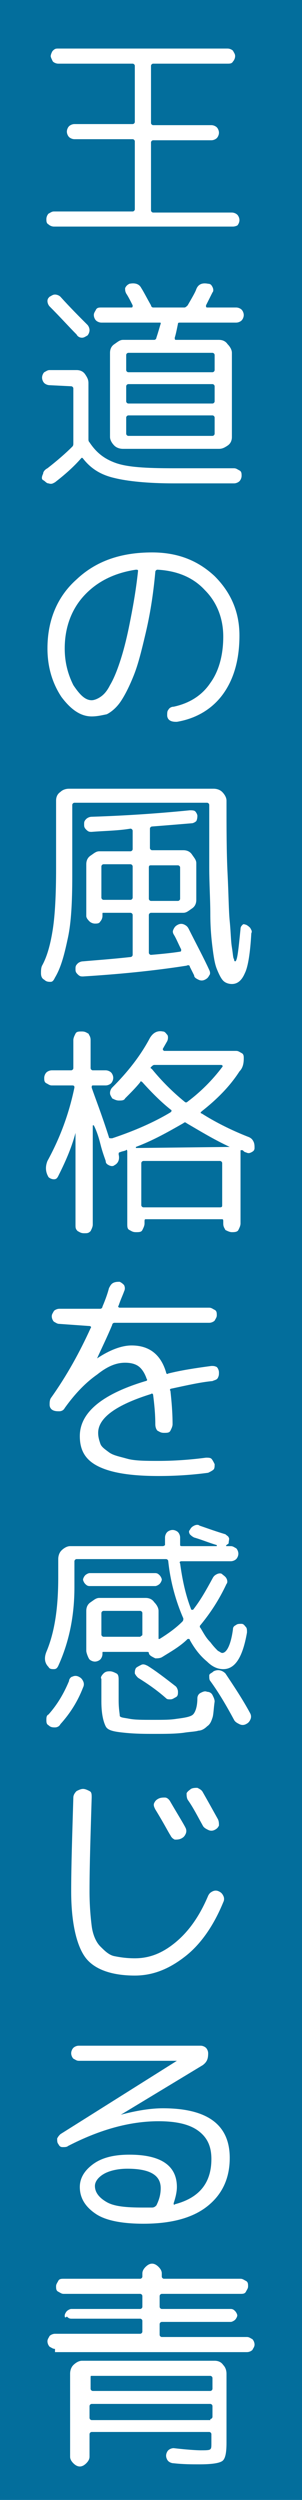
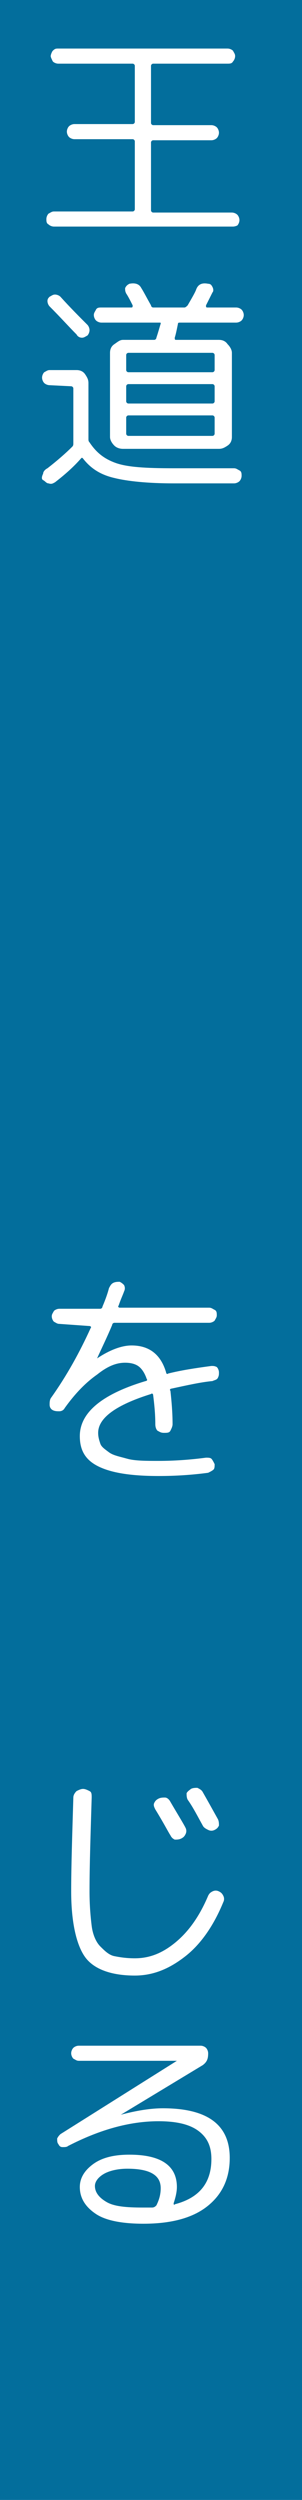
<svg xmlns="http://www.w3.org/2000/svg" version="1.1" id="_レイヤー_2" x="0px" y="0px" viewBox="0 0 28 231.7" style="enable-background:new 0 0 28 231.7;" xml:space="preserve">
  <style type="text/css">
	.st0{fill:#036E9C;}
	.st1{fill:#FFFFFF;}
</style>
  <g id="text">
    <g>
      <rect class="st0" width="28" height="231.7" />
      <path class="st1" d="M5,21c-0.2,0-0.4-0.1-0.5-0.2c-0.2-0.1-0.2-0.3-0.2-0.5s0.1-0.4,0.2-0.5c0.2-0.1,0.3-0.2,0.5-0.2h7.3    c0.1,0,0.2-0.1,0.2-0.2v-6.3c0-0.1-0.1-0.2-0.2-0.2H6.9c-0.2,0-0.4-0.1-0.5-0.2s-0.2-0.3-0.2-0.5s0.1-0.4,0.2-0.5s0.3-0.2,0.5-0.2    h5.4c0.1,0,0.2-0.1,0.2-0.2V6.1c0-0.1-0.1-0.2-0.2-0.2H5.4c-0.2,0-0.4-0.1-0.5-0.2C4.8,5.5,4.7,5.3,4.7,5.2s0.1-0.4,0.2-0.5    c0.2-0.2,0.3-0.2,0.5-0.2h15.7c0.2,0,0.4,0.1,0.5,0.2c0.1,0.2,0.2,0.3,0.2,0.5s-0.1,0.4-0.2,0.5c-0.1,0.2-0.3,0.2-0.5,0.2h-6.9    c-0.1,0-0.2,0.1-0.2,0.2v5.3c0,0.1,0.1,0.2,0.2,0.2h5.4c0.2,0,0.4,0.1,0.5,0.2s0.2,0.3,0.2,0.5s-0.1,0.4-0.2,0.5s-0.3,0.2-0.5,0.2    h-5.4c-0.1,0-0.2,0.1-0.2,0.2v6.3c0,0.1,0.1,0.2,0.2,0.2h7.3c0.2,0,0.4,0.1,0.5,0.2c0.1,0.1,0.2,0.3,0.2,0.5s-0.1,0.4-0.2,0.5    C22,20.9,21.8,21,21.6,21H5z" />
      <path class="st1" d="M4.6,35.7c-0.2,0-0.4-0.1-0.5-0.2C4,35.4,3.9,35.2,3.9,35c0-0.2,0.1-0.4,0.2-0.5c0.2-0.1,0.3-0.2,0.5-0.2h2.5    c0.3,0,0.6,0.1,0.8,0.4s0.3,0.5,0.3,0.8v5.2c0,0.1,0,0.2,0.1,0.3c0.6,0.9,1.3,1.5,2.4,1.9s2.8,0.5,5.4,0.5h5.6    c0.2,0,0.3,0.1,0.5,0.2s0.2,0.3,0.2,0.5c0,0.2-0.1,0.4-0.2,0.5s-0.3,0.2-0.5,0.2h-5.6c-2.4,0-4.3-0.2-5.5-0.5    c-1.3-0.3-2.2-0.9-2.9-1.8c-0.1-0.1-0.1-0.1-0.2,0C6.8,43.3,6,44,5.1,44.7c-0.2,0.1-0.3,0.2-0.6,0.1c-0.2,0-0.3-0.2-0.5-0.3    S3.9,44.1,4,43.9c0-0.2,0.2-0.4,0.4-0.5c0.9-0.7,1.7-1.4,2.3-2c0.1-0.1,0.1-0.2,0.1-0.3v-5.1c0-0.1-0.1-0.2-0.2-0.2L4.6,35.7    L4.6,35.7z M4.6,27.5c0.2-0.1,0.3-0.2,0.5-0.2c0.2,0,0.4,0.1,0.5,0.2c0.9,1,1.8,1.9,2.5,2.6c0.1,0.1,0.2,0.3,0.2,0.5    c0,0.2-0.1,0.4-0.2,0.5c-0.2,0.1-0.3,0.2-0.5,0.2s-0.4-0.1-0.5-0.3c-0.7-0.7-1.5-1.6-2.5-2.6c-0.1-0.1-0.2-0.3-0.2-0.5    S4.5,27.6,4.6,27.5L4.6,27.5z M16.5,30c-0.1,0.5-0.2,1-0.3,1.3c0,0.1,0,0.2,0.1,0.2h4c0.3,0,0.6,0.1,0.8,0.4    c0.2,0.2,0.4,0.5,0.4,0.8v7.8c0,0.3-0.1,0.6-0.4,0.8s-0.5,0.3-0.8,0.3h-8.9c-0.3,0-0.6-0.1-0.8-0.3s-0.4-0.5-0.4-0.8v-7.8    c0-0.3,0.1-0.6,0.4-0.8s0.5-0.4,0.8-0.4h2.9c0.1,0,0.2-0.1,0.2-0.2c0.2-0.6,0.3-1,0.4-1.3c0-0.1,0-0.1-0.1-0.1H9.4    c-0.2,0-0.4-0.1-0.5-0.2c-0.1-0.1-0.2-0.3-0.2-0.5c0-0.2,0.1-0.3,0.2-0.5s0.3-0.2,0.5-0.2h2.8c0.1,0,0.1-0.1,0.1-0.2    c-0.2-0.4-0.4-0.8-0.6-1.1c-0.1-0.2-0.1-0.3-0.1-0.5c0.1-0.2,0.2-0.3,0.4-0.4c0.5-0.1,0.9,0,1.1,0.4c0.2,0.3,0.5,0.9,0.9,1.6    c0,0.1,0.1,0.2,0.2,0.2h2.9c0.1,0,0.2-0.1,0.3-0.2c0.4-0.7,0.7-1.2,0.8-1.5c0.2-0.5,0.6-0.6,1.1-0.5c0.2,0,0.3,0.1,0.4,0.3    s0.1,0.4,0,0.5c-0.2,0.4-0.4,0.8-0.6,1.2c0,0,0,0.1,0,0.1s0,0.1,0.1,0.1h2.7c0.2,0,0.4,0.1,0.5,0.2c0.1,0.1,0.2,0.3,0.2,0.5    c0,0.2-0.1,0.4-0.2,0.5s-0.3,0.2-0.5,0.2h-5.2C16.6,29.9,16.5,29.9,16.5,30L16.5,30z M19.7,32.7h-7.8c-0.1,0-0.2,0.1-0.2,0.2v1.4    c0,0.1,0.1,0.2,0.2,0.2h7.8c0.1,0,0.2-0.1,0.2-0.2v-1.4C19.9,32.8,19.8,32.7,19.7,32.7z M19.9,37.2v-1.4c0-0.1-0.1-0.2-0.2-0.2    h-7.8c-0.1,0-0.2,0.1-0.2,0.2v1.4c0,0.1,0.1,0.2,0.2,0.2h7.8C19.8,37.4,19.9,37.3,19.9,37.2z M19.9,40.2v-1.5    c0-0.1-0.1-0.2-0.2-0.2h-7.8c-0.1,0-0.2,0.1-0.2,0.2v1.5c0,0.1,0.1,0.2,0.2,0.2h7.8C19.8,40.4,19.9,40.3,19.9,40.2z" />
-       <path class="st1" d="M8.5,66.4c-1,0-1.9-0.6-2.8-1.8c-0.8-1.2-1.3-2.7-1.3-4.5c0-2.6,0.9-4.8,2.7-6.4c1.8-1.7,4.1-2.5,7-2.5    c2.3,0,4.2,0.7,5.8,2.2c1.5,1.5,2.3,3.3,2.3,5.5s-0.5,4-1.5,5.4c-1,1.4-2.5,2.3-4.3,2.6c-0.2,0-0.4,0-0.6-0.1    c-0.2-0.1-0.3-0.3-0.3-0.5c0-0.2,0-0.4,0.1-0.5c0.1-0.2,0.3-0.3,0.5-0.3c1.4-0.3,2.6-1,3.4-2.2c0.8-1.1,1.2-2.6,1.2-4.3    s-0.6-3.2-1.7-4.3c-1.1-1.2-2.6-1.8-4.4-1.9c-0.1,0-0.2,0.1-0.2,0.2c-0.2,2.2-0.5,4-0.9,5.7s-0.7,2.9-1.1,3.9s-0.8,1.8-1.2,2.4    s-0.9,1-1.3,1.2C9.4,66.3,9,66.4,8.5,66.4L8.5,66.4z M12.6,52.8c-2,0.3-3.6,1.1-4.8,2.4S6,58.2,6,60.1c0,1.3,0.3,2.4,0.8,3.4    c0.6,0.9,1.1,1.4,1.7,1.4c0.2,0,0.5-0.1,0.8-0.3c0.3-0.2,0.6-0.5,0.9-1.1c0.3-0.5,0.6-1.2,0.9-2.1s0.6-2,0.9-3.5    c0.3-1.5,0.6-3.1,0.8-5C12.8,52.8,12.7,52.8,12.6,52.8L12.6,52.8z" />
-       <path class="st1" d="M22.8,85.7c0.2,0.1,0.3,0.2,0.4,0.3c0.1,0.2,0.2,0.3,0.1,0.5c-0.1,1.8-0.3,3.1-0.6,3.7c-0.3,0.7-0.7,1-1.2,1    c-0.3,0-0.6-0.1-0.8-0.3c-0.2-0.2-0.4-0.6-0.6-1.1s-0.3-1.2-0.4-2c-0.1-0.8-0.2-1.8-0.2-3.1s-0.1-2.8-0.1-4.3c0-1.6,0-3.5,0-5.8    c0-0.1-0.1-0.2-0.2-0.2H6.9c-0.1,0-0.2,0.1-0.2,0.2v6.6c0,2.4-0.1,4.3-0.4,5.7s-0.6,2.7-1.2,3.7C5,90.8,4.9,91,4.7,91    s-0.4,0-0.6-0.2c-0.2-0.1-0.3-0.3-0.3-0.6c0-0.2,0-0.5,0.1-0.7c0.5-0.9,0.8-2.1,1-3.4c0.2-1.3,0.3-3.2,0.3-5.6v-6.3    c0-0.3,0.1-0.6,0.4-0.8c0.2-0.2,0.5-0.3,0.8-0.3h13.4c0.3,0,0.6,0.1,0.8,0.3c0.2,0.2,0.4,0.5,0.4,0.8c0,2.6,0,4.8,0.1,6.8    s0.1,3.4,0.2,4.4c0.1,1,0.1,1.8,0.2,2.4c0.1,0.6,0.1,1,0.2,1.1c0,0.2,0.1,0.2,0.1,0.2c0.2,0,0.3-1,0.5-3c0-0.2,0.1-0.3,0.2-0.4    S22.7,85.7,22.8,85.7L22.8,85.7z M12.1,88.7c0.1,0,0.2-0.1,0.2-0.2v-3.7c0-0.1-0.1-0.2-0.2-0.2H9.6c-0.1,0-0.1,0-0.1,0.1v0.2    c0,0.2-0.1,0.4-0.2,0.5c-0.1,0.2-0.3,0.2-0.5,0.2s-0.4-0.1-0.5-0.2S8,85.1,8,84.9v-4.8c0-0.3,0.1-0.6,0.4-0.8s0.5-0.4,0.8-0.4h2.9    c0.1,0,0.2-0.1,0.2-0.2v-1.7c0-0.1-0.1-0.2-0.2-0.2C10.9,77,9.7,77,8.5,77.1c-0.2,0-0.3,0-0.5-0.2s-0.2-0.3-0.2-0.5    c0-0.2,0-0.3,0.2-0.5c0.1-0.1,0.3-0.2,0.5-0.2c3.1-0.1,6.1-0.3,9.1-0.6c0.2,0,0.4,0,0.5,0.1c0.1,0.1,0.2,0.3,0.2,0.4    s0,0.3-0.1,0.5c-0.1,0.1-0.3,0.2-0.4,0.2c-1.2,0.1-2.4,0.2-3.7,0.3c-0.1,0-0.2,0.1-0.2,0.2v1.8c0,0.1,0.1,0.2,0.2,0.2h2.9    c0.3,0,0.6,0.1,0.8,0.4s0.4,0.5,0.4,0.8v3.4c0,0.3-0.1,0.6-0.4,0.8s-0.5,0.4-0.8,0.4H14c-0.1,0-0.2,0.1-0.2,0.2v3.5    c0,0.1,0.1,0.2,0.2,0.2c1.2-0.1,2.1-0.2,2.7-0.3c0.1,0,0.1-0.1,0.1-0.2c-0.3-0.6-0.5-1.1-0.7-1.4c-0.1-0.2-0.1-0.3,0-0.5    s0.2-0.3,0.4-0.4c0.2-0.1,0.4-0.1,0.6,0s0.3,0.2,0.4,0.4c0.7,1.4,1.4,2.7,1.9,3.8c0.1,0.2,0.1,0.4,0,0.5c-0.1,0.2-0.2,0.3-0.4,0.4    s-0.4,0.1-0.6,0s-0.4-0.2-0.4-0.4l-0.4-0.8c0-0.1-0.1-0.2-0.3-0.1c-3.2,0.5-6.4,0.8-9.6,1c-0.2,0-0.3,0-0.5-0.2S7,90,7,89.8    c0-0.2,0-0.3,0.2-0.5c0.1-0.1,0.3-0.2,0.5-0.2C8.8,89,10.3,88.9,12.1,88.7L12.1,88.7z M12.1,83.4c0.1,0,0.2-0.1,0.2-0.2v-2.9    c0-0.1-0.1-0.2-0.2-0.2H9.6c-0.1,0-0.2,0.1-0.2,0.2v2.9c0,0.1,0.1,0.2,0.2,0.2H12.1z M13.8,80.4v2.9c0,0.1,0.1,0.2,0.2,0.2h2.5    c0.1,0,0.2-0.1,0.2-0.2v-2.9c0-0.1-0.1-0.2-0.2-0.2H14C13.9,80.2,13.8,80.2,13.8,80.4z" />
-       <path class="st1" d="M23.1,105.4c0.2,0.1,0.3,0.2,0.4,0.4s0.1,0.4,0.1,0.6c0,0.2-0.1,0.3-0.3,0.4s-0.3,0.1-0.5,0    c0,0-0.1,0-0.2-0.1s-0.1-0.1-0.2-0.1c-0.1,0-0.1,0-0.1,0.1v6.7c0,0.2-0.1,0.4-0.2,0.6s-0.4,0.2-0.6,0.2s-0.4-0.1-0.6-0.2    c-0.1-0.2-0.2-0.3-0.2-0.6v-0.2c0-0.1,0-0.2-0.1-0.2h-7.1c-0.1,0-0.1,0.1-0.1,0.2v0.2c0,0.2-0.1,0.4-0.2,0.6    c-0.1,0.2-0.3,0.2-0.6,0.2s-0.4-0.1-0.6-0.2s-0.2-0.3-0.2-0.6v-6.7c0-0.1-0.1-0.2-0.1-0.1c-0.2,0.1-0.4,0.1-0.6,0.2    c-0.1,0-0.1,0.1-0.1,0.2c0.1,0.4,0,0.8-0.4,1c-0.1,0.1-0.3,0.1-0.5,0s-0.3-0.2-0.3-0.4c-0.1-0.3-0.3-0.8-0.5-1.6s-0.4-1.3-0.6-1.7    c0,0-0.1,0-0.1,0v9.2c0,0.2-0.1,0.4-0.2,0.6c-0.2,0.2-0.3,0.2-0.6,0.2s-0.4-0.1-0.6-0.2c-0.2-0.2-0.2-0.3-0.2-0.6v-8.5    c0,0,0,0,0,0s0,0,0,0c-0.4,1.5-1,2.8-1.6,4c-0.1,0.2-0.2,0.3-0.4,0.3s-0.4-0.1-0.5-0.2c-0.3-0.5-0.3-1-0.1-1.5    c1.2-2.2,2-4.4,2.5-6.8c0-0.1,0-0.2-0.2-0.2H4.8c-0.2,0-0.3-0.1-0.5-0.2s-0.2-0.3-0.2-0.5s0.1-0.4,0.2-0.5s0.3-0.2,0.5-0.2h1.8    c0.1,0,0.2-0.1,0.2-0.2v-2.6c0-0.2,0.1-0.4,0.2-0.6s0.3-0.2,0.6-0.2s0.4,0.1,0.6,0.2c0.1,0.2,0.2,0.3,0.2,0.6v2.6    c0,0.1,0.1,0.2,0.2,0.2h1.2c0.2,0,0.4,0.1,0.5,0.2s0.2,0.3,0.2,0.5s-0.1,0.4-0.2,0.5s-0.3,0.2-0.5,0.2H8.6c-0.1,0-0.1,0.1-0.1,0.2    c0.3,0.9,0.9,2.4,1.6,4.6c0,0.1,0.1,0.1,0.2,0.1c0,0,0,0,0.1,0c2.1-0.7,3.9-1.5,5.4-2.4c0,0,0.1-0.1,0.1-0.1s0-0.1,0-0.1    c-0.9-0.7-1.8-1.6-2.7-2.6c-0.1-0.1-0.2-0.1-0.2,0c-0.4,0.5-0.9,1-1.4,1.5c-0.1,0.2-0.3,0.2-0.6,0.2c-0.2,0-0.4-0.1-0.6-0.2    c-0.1-0.2-0.2-0.3-0.2-0.5s0.1-0.4,0.2-0.5c1.4-1.4,2.6-2.9,3.5-4.6c0.3-0.5,0.7-0.7,1.2-0.6c0.2,0,0.3,0.2,0.4,0.3s0.1,0.4,0,0.6    l-0.4,0.7c0,0,0,0.1,0,0.1c0,0,0.1,0.1,0.1,0.1h6.7c0.2,0,0.3,0.1,0.5,0.2s0.2,0.3,0.2,0.5c0,0.5-0.1,0.9-0.4,1.2    c-0.9,1.4-2.1,2.6-3.5,3.7c0,0-0.1,0.1-0.1,0.1s0,0.1,0.1,0.1C19.8,103.9,21.3,104.7,23.1,105.4L23.1,105.4z M21.3,106.3    C21.3,106.3,21.3,106.3,21.3,106.3C21.3,106.3,21.3,106.2,21.3,106.3c-1.5-0.7-2.8-1.5-4-2.2c-0.1-0.1-0.2-0.1-0.3,0    c-1.4,0.8-2.8,1.6-4.4,2.2c0,0,0,0.1,0,0.1L21.3,106.3L21.3,106.3z M20.6,111.7v-3.9c0-0.1-0.1-0.2-0.2-0.2h-7.1    c-0.1,0-0.2,0.1-0.2,0.2v3.9c0,0.1,0.1,0.2,0.2,0.2h7.1C20.6,111.9,20.6,111.8,20.6,111.7z M14.1,99.1c0.9,1.1,1.9,2.1,3,3    c0.1,0.1,0.2,0.1,0.3,0c1.2-0.9,2.3-2,3.2-3.2c0.1-0.1,0-0.2-0.1-0.2h-6.2c-0.1,0-0.2,0.1-0.3,0.2S14,99,14.1,99.1L14.1,99.1z" />
      <path class="st1" d="M5.5,122.7c-0.2,0-0.3-0.1-0.5-0.2c-0.1-0.1-0.2-0.3-0.2-0.5s0.1-0.3,0.2-0.5c0.1-0.1,0.3-0.2,0.5-0.2h3.8    c0.1,0,0.2-0.1,0.2-0.2c0.3-0.7,0.5-1.3,0.6-1.7c0.1-0.2,0.2-0.4,0.4-0.5s0.4-0.1,0.6-0.1c0.2,0.1,0.3,0.2,0.4,0.3    c0.1,0.2,0.1,0.4,0,0.6c-0.1,0.3-0.3,0.7-0.5,1.3c-0.1,0.1,0,0.2,0.1,0.2h8.3c0.2,0,0.3,0.1,0.5,0.2s0.2,0.3,0.2,0.5    s-0.1,0.3-0.2,0.5c-0.1,0.1-0.3,0.2-0.5,0.2h-8.8c-0.1,0-0.2,0.1-0.2,0.2c-0.5,1.2-1,2.2-1.4,3.1v0h0c1.2-0.8,2.3-1.2,3.2-1.2    c1.6,0,2.7,0.8,3.2,2.5c0,0.1,0.1,0.2,0.2,0.1c1.2-0.3,2.5-0.5,4-0.7c0.2,0,0.3,0,0.5,0.1c0.1,0.1,0.2,0.3,0.2,0.5    c0,0.2,0,0.3-0.1,0.5c-0.1,0.2-0.3,0.2-0.5,0.3c-1.1,0.1-2.4,0.4-3.8,0.7c-0.1,0-0.2,0.1-0.1,0.2c0.1,0.9,0.2,2,0.2,3.1    c0,0.2-0.1,0.4-0.2,0.6s-0.3,0.2-0.6,0.2s-0.4-0.1-0.6-0.2c-0.1-0.1-0.2-0.3-0.2-0.6c0-1-0.1-1.9-0.2-2.7c0-0.1-0.1-0.2-0.2-0.1    c-3.2,1-4.9,2.2-4.9,3.6c0,0.4,0.1,0.7,0.2,1s0.4,0.5,0.8,0.8s1,0.4,1.7,0.6s1.8,0.2,2.9,0.2c1.4,0,2.9-0.1,4.4-0.3    c0.2,0,0.4,0,0.5,0.1c0.1,0.1,0.2,0.3,0.3,0.5c0,0.2,0,0.4-0.1,0.5c-0.1,0.1-0.3,0.2-0.5,0.3c-1.5,0.2-3,0.3-4.6,0.3    c-2.6,0-4.4-0.3-5.6-0.9s-1.7-1.5-1.7-2.8c0-2.2,2.1-3.9,6.1-5.1c0.1,0,0.2-0.1,0.1-0.2c-0.2-0.6-0.5-1-0.8-1.2s-0.7-0.3-1.2-0.3    c-0.8,0-1.6,0.3-2.6,1.1c-1,0.7-2,1.7-3,3.1c-0.1,0.2-0.3,0.3-0.5,0.3c-0.2,0-0.4,0-0.6-0.1c-0.2-0.1-0.3-0.3-0.3-0.5    s0-0.4,0.1-0.6c1.5-2.1,2.7-4.3,3.7-6.5c0.1-0.1,0-0.2-0.1-0.2L5.5,122.7L5.5,122.7z" />
-       <path class="st1" d="M5.4,154.4c-0.1,0.2-0.2,0.3-0.4,0.3c-0.2,0-0.4,0-0.5-0.2c-0.4-0.4-0.4-0.9-0.2-1.4c0.8-1.9,1.1-4.2,1.1-6.9    v-1.7c0-0.3,0.1-0.6,0.3-0.8c0.2-0.2,0.5-0.4,0.8-0.4h8.6c0.1,0,0.2-0.1,0.2-0.1c0-0.1,0-0.4,0-0.7c0-0.2,0.1-0.4,0.2-0.5    c0.1-0.1,0.3-0.2,0.5-0.2c0.2,0,0.4,0.1,0.5,0.2c0.1,0.1,0.2,0.3,0.2,0.5c0,0.3,0,0.6,0,0.7c0,0.1,0.1,0.1,0.2,0.1h3.2    c0,0,0,0,0-0.1c-0.7-0.2-1.4-0.5-2.1-0.7c-0.2-0.1-0.3-0.2-0.4-0.3c-0.1-0.2-0.1-0.3,0-0.4c0.1-0.2,0.2-0.3,0.4-0.4s0.4-0.1,0.5,0    c0.6,0.2,1.4,0.5,2.4,0.8c0.1,0.1,0.3,0.2,0.3,0.3c0.1,0.1,0,0.3,0,0.5c0,0.1-0.1,0.1-0.2,0.2c-0.1,0.1,0,0.1,0,0.1h0.4    c0.2,0,0.3,0.1,0.5,0.2c0.1,0.1,0.2,0.3,0.2,0.5s-0.1,0.4-0.2,0.5c-0.1,0.1-0.3,0.2-0.5,0.2h-4.6c-0.1,0-0.2,0.1-0.1,0.2    c0.2,1.5,0.5,2.9,1,4.2c0,0,0,0.1,0.1,0.1c0,0,0.1,0,0.1,0c0.7-0.9,1.2-1.8,1.8-2.9c0.1-0.2,0.2-0.3,0.4-0.4s0.4-0.1,0.5,0    s0.3,0.2,0.4,0.4c0.1,0.2,0.1,0.4,0,0.5c-0.7,1.5-1.5,2.7-2.4,3.8c-0.1,0.1-0.1,0.2,0,0.3c0.3,0.5,0.5,0.9,0.9,1.3    c0.3,0.4,0.5,0.6,0.7,0.8c0.2,0.1,0.3,0.2,0.4,0.2c0.4,0,0.8-0.7,1-2.2c0-0.2,0.1-0.3,0.3-0.4c0.1-0.1,0.3-0.1,0.5-0.1    s0.3,0.2,0.4,0.3s0.1,0.3,0.1,0.5c-0.4,2.3-1.1,3.4-2.2,3.4c-0.5,0-1-0.2-1.5-0.7c-0.6-0.5-1.1-1.1-1.6-2c0,0,0-0.1-0.1-0.1    s-0.1,0-0.1,0c-0.7,0.7-1.6,1.2-2.4,1.7c-0.2,0.1-0.4,0.1-0.6,0.1c-0.2-0.1-0.4-0.2-0.5-0.3c0,0-0.1-0.1-0.1-0.2    c0-0.1-0.1-0.1-0.2-0.1c-0.1,0-0.2,0-0.3,0H9.6c-0.1,0-0.1,0-0.1,0.1v0.1c0,0.2-0.1,0.4-0.2,0.5c-0.1,0.1-0.3,0.2-0.5,0.2    s-0.4-0.1-0.5-0.2S8,153.2,8,153v-3.7c0-0.3,0.1-0.6,0.4-0.8s0.5-0.4,0.8-0.4h4.3c0.3,0,0.6,0.1,0.8,0.4c0.2,0.2,0.4,0.5,0.4,0.8    v2.5c0,0,0,0.1,0,0.1c0,0,0.1,0,0.1,0c0.8-0.5,1.5-1,2.1-1.6c0.1-0.1,0.1-0.2,0.1-0.3c-0.7-1.6-1.2-3.4-1.4-5.3    c0-0.1-0.1-0.2-0.2-0.2H7.1c-0.1,0-0.2,0.1-0.2,0.2v2.4C6.9,149.8,6.4,152.2,5.4,154.4L5.4,154.4z M6.7,155.4    c0.2-0.1,0.4-0.1,0.6,0s0.3,0.2,0.4,0.4s0.1,0.4,0,0.6c-0.5,1.3-1.2,2.4-2.1,3.4c-0.1,0.2-0.3,0.3-0.5,0.3s-0.4,0-0.6-0.2    c-0.2-0.1-0.2-0.3-0.2-0.5c0-0.2,0-0.4,0.2-0.5c0.8-0.9,1.4-1.9,1.9-3.1C6.4,155.6,6.6,155.4,6.7,155.4L6.7,155.4z M8.3,147    c-0.2,0-0.3-0.1-0.4-0.2s-0.2-0.3-0.2-0.4s0.1-0.3,0.2-0.4s0.3-0.2,0.4-0.2h6.1c0.2,0,0.3,0.1,0.4,0.2s0.2,0.3,0.2,0.4    s-0.1,0.3-0.2,0.4s-0.3,0.2-0.4,0.2H8.3z M9.6,155.1c0.2-0.2,0.4-0.2,0.6-0.2s0.4,0.1,0.6,0.2s0.2,0.4,0.2,0.6v1.9    c0,0.8,0.1,1.2,0.1,1.4s0.4,0.2,0.9,0.3c0.5,0.1,1.2,0.1,2.2,0.1s1.6,0,2.2-0.1c0.8-0.1,1.3-0.2,1.5-0.4s0.4-0.7,0.4-1.5    c0-0.2,0.1-0.4,0.3-0.5s0.4-0.2,0.6-0.1c0.2,0,0.4,0.1,0.5,0.3c0.1,0.2,0.2,0.4,0.2,0.6c-0.1,0.7-0.1,1.2-0.2,1.5    s-0.2,0.6-0.5,0.8c-0.2,0.2-0.5,0.4-0.8,0.4c-0.3,0.1-0.8,0.1-1.4,0.2c-0.8,0.1-1.7,0.1-2.7,0.1c-0.8,0-1.7,0-2.7-0.1    c-1-0.1-1.6-0.2-1.8-0.6s-0.4-1.1-0.4-2.3v-2.1C9.3,155.5,9.4,155.3,9.6,155.1L9.6,155.1z M13.2,151.5v-2c0-0.1-0.1-0.2-0.2-0.2    H9.6c-0.1,0-0.2,0.1-0.2,0.2v2c0,0.1,0.1,0.2,0.2,0.2H13C13.1,151.6,13.2,151.6,13.2,151.5z M15.4,157.4c-0.9-0.8-1.8-1.4-2.6-1.9    c-0.1-0.1-0.2-0.2-0.3-0.4c0-0.2,0-0.3,0.1-0.5c0.1-0.1,0.3-0.2,0.5-0.3s0.4,0,0.6,0.1c0.8,0.5,1.7,1.2,2.6,1.9    c0.1,0.1,0.2,0.3,0.2,0.5s0,0.4-0.2,0.5s-0.3,0.2-0.5,0.2S15.5,157.5,15.4,157.4L15.4,157.4z M19.8,154.9c0.4-0.2,0.8-0.1,1.1,0.2    c0.8,1.2,1.6,2.4,2.3,3.7c0.1,0.2,0.1,0.4,0,0.6s-0.2,0.3-0.4,0.4c-0.2,0.1-0.4,0.1-0.6,0s-0.4-0.2-0.5-0.4    c-0.7-1.3-1.4-2.5-2.2-3.6c-0.1-0.1-0.1-0.3-0.1-0.5S19.6,155.1,19.8,154.9L19.8,154.9z" />
      <path class="st1" d="M12.5,183.1c-2.2,0-3.8-0.6-4.6-1.7s-1.3-3.2-1.3-6.1c0-2.4,0.1-5.3,0.2-8.7c0-0.2,0.1-0.4,0.3-0.6    c0.2-0.1,0.4-0.2,0.6-0.2c0.2,0,0.4,0.1,0.6,0.2c0.2,0.1,0.2,0.3,0.2,0.6c-0.1,3.4-0.2,6.2-0.2,8.7c0,1.3,0.1,2.4,0.2,3.2    s0.4,1.5,0.8,1.9c0.4,0.4,0.8,0.8,1.3,0.9s1.1,0.2,1.9,0.2c1.4,0,2.6-0.5,3.8-1.5c1.2-1,2.2-2.4,3-4.3c0.1-0.2,0.2-0.3,0.4-0.4    s0.4-0.1,0.6,0s0.3,0.2,0.4,0.4s0.1,0.4,0,0.6c-0.9,2.2-2.1,3.9-3.5,5S14.3,183.1,12.5,183.1L12.5,183.1z M14.3,167.1    c0.1-0.2,0.2-0.3,0.4-0.4c0.2-0.1,0.4-0.1,0.6-0.1s0.4,0.2,0.5,0.4c0.7,1.2,1.2,2,1.4,2.4c0.1,0.2,0.1,0.4,0,0.6    c-0.1,0.2-0.2,0.3-0.4,0.4s-0.4,0.1-0.6,0.1c-0.2-0.1-0.3-0.2-0.4-0.4c-0.2-0.3-0.6-1.1-1.4-2.4C14.3,167.5,14.2,167.3,14.3,167.1    L14.3,167.1z M17.7,165.8c0.2-0.1,0.4-0.1,0.6-0.1c0.2,0.1,0.4,0.2,0.5,0.4c0.4,0.7,0.9,1.6,1.4,2.5c0.1,0.2,0.1,0.4,0.1,0.6    c-0.1,0.2-0.2,0.3-0.4,0.4c-0.2,0.1-0.4,0.1-0.6,0c-0.2-0.1-0.4-0.2-0.5-0.4c-0.5-0.9-0.9-1.7-1.4-2.4c-0.1-0.2-0.1-0.4-0.1-0.6    C17.4,166,17.6,165.9,17.7,165.8L17.7,165.8z" />
      <path class="st1" d="M6.3,198.9C6.2,199,6,199,5.8,199s-0.3-0.1-0.4-0.3c-0.1-0.1-0.1-0.3-0.1-0.5c0.1-0.2,0.2-0.3,0.3-0.4    l10.8-6.8c0,0,0,0,0,0l0,0H7.3c-0.2,0-0.3-0.1-0.5-0.2c-0.1-0.1-0.2-0.3-0.2-0.5s0.1-0.4,0.2-0.5s0.3-0.2,0.5-0.2h11.3    c0.2,0,0.4,0.1,0.5,0.2s0.2,0.3,0.2,0.5c0,0.5-0.1,0.8-0.5,1.1l-7.6,4.6v0h0c1.5-0.4,2.8-0.6,3.9-0.6c4.1,0,6.2,1.5,6.2,4.6    c0,1.9-0.7,3.4-2.1,4.5s-3.4,1.6-5.9,1.6c-2,0-3.5-0.3-4.4-0.9s-1.5-1.4-1.5-2.5c0-0.8,0.4-1.5,1.2-2.1c0.8-0.6,1.9-0.9,3.4-0.9    c2.9,0,4.4,1,4.4,3c0,0.4-0.1,0.9-0.3,1.5c0,0,0,0.1,0,0.1c0,0,0.1,0.1,0.1,0c2.3-0.6,3.4-2,3.4-4.2c0-1.2-0.4-2-1.2-2.6    c-0.8-0.6-2-0.9-3.7-0.9C12,196.6,9.2,197.4,6.3,198.9L6.3,198.9z M14.5,204.4c0.3-0.6,0.4-1.1,0.4-1.6c0-1.2-1-1.8-3.1-1.8    c-0.9,0-1.7,0.2-2.2,0.5s-0.8,0.7-0.8,1.1c0,0.6,0.4,1.1,1.1,1.5s1.8,0.5,3.3,0.5c0.4,0,0.8,0,0.9,0    C14.3,204.6,14.4,204.5,14.5,204.4L14.5,204.4z" />
-       <path class="st1" d="M5.1,217.7c-0.2,0-0.3-0.1-0.5-0.2c-0.1-0.1-0.2-0.3-0.2-0.5c0-0.2,0.1-0.3,0.2-0.5c0.1-0.1,0.3-0.2,0.5-0.2    h7.9c0.1,0,0.2-0.1,0.2-0.2v-1c0-0.1-0.1-0.2-0.2-0.2H6.6c-0.2,0-0.3-0.1-0.4-0.2C6,214.9,6,214.7,6,214.6s0.1-0.3,0.2-0.4    c0.1-0.1,0.3-0.2,0.4-0.2h6.4c0.1,0,0.2-0.1,0.2-0.2v-1c0-0.1-0.1-0.2-0.2-0.2H5.9c-0.2,0-0.3-0.1-0.5-0.2s-0.2-0.3-0.2-0.5    c0-0.2,0.1-0.3,0.2-0.5s0.3-0.2,0.5-0.2h7.1c0.1,0,0.2-0.1,0.2-0.2v-0.3c0-0.2,0.1-0.4,0.3-0.6c0.2-0.2,0.4-0.3,0.6-0.3    s0.4,0.1,0.6,0.3c0.2,0.2,0.3,0.4,0.3,0.6v0.3c0,0.1,0.1,0.2,0.2,0.2h7.1c0.2,0,0.3,0.1,0.5,0.2s0.2,0.3,0.2,0.5    c0,0.2-0.1,0.3-0.2,0.5s-0.3,0.2-0.5,0.2H15c-0.1,0-0.2,0.1-0.2,0.2v1c0,0.1,0.1,0.2,0.2,0.2h6.4c0.2,0,0.3,0.1,0.4,0.2    c0.1,0.1,0.2,0.3,0.2,0.4s-0.1,0.3-0.2,0.4c-0.1,0.1-0.3,0.2-0.4,0.2H15c-0.1,0-0.2,0.1-0.2,0.2v1c0,0.1,0.1,0.2,0.2,0.2h7.9    c0.2,0,0.3,0.1,0.5,0.2c0.1,0.1,0.2,0.3,0.2,0.5c0,0.2-0.1,0.3-0.2,0.5c-0.1,0.1-0.3,0.2-0.5,0.2H5.1z M18.6,227.1    c0.5,0,0.8,0,0.9-0.1c0.1-0.1,0.1-0.2,0.1-0.6v-0.8c0-0.1-0.1-0.2-0.2-0.2H8.5c-0.1,0-0.2,0.1-0.2,0.2v2.1c0,0.2-0.1,0.4-0.3,0.6    c-0.2,0.2-0.4,0.3-0.6,0.3s-0.4-0.1-0.6-0.3c-0.2-0.2-0.3-0.4-0.3-0.6v-7.7c0-0.3,0.1-0.6,0.3-0.8c0.2-0.2,0.5-0.4,0.8-0.4h12.3    c0.3,0,0.6,0.1,0.8,0.4c0.2,0.2,0.3,0.5,0.3,0.8v6.4c0,0.9-0.1,1.5-0.4,1.7c-0.3,0.2-1,0.3-2.1,0.3c-0.7,0-1.5,0-2.4-0.1    c-0.2,0-0.4-0.1-0.5-0.2s-0.2-0.3-0.2-0.5c0-0.2,0.1-0.4,0.2-0.5c0.1-0.1,0.3-0.2,0.5-0.2C17.8,227.1,18.6,227.1,18.6,227.1z     M8.4,220.4v1c0,0.1,0.1,0.2,0.2,0.2h10.9c0.1,0,0.2-0.1,0.2-0.2v-1c0-0.1-0.1-0.2-0.2-0.2H8.5C8.4,220.2,8.4,220.2,8.4,220.4z     M19.5,224.2c0.1,0,0.2-0.1,0.2-0.2V223c0-0.1-0.1-0.2-0.2-0.2H8.5c-0.1,0-0.2,0.1-0.2,0.2v1.1c0,0.1,0.1,0.2,0.2,0.2H19.5z" />
    </g>
  </g>
</svg>